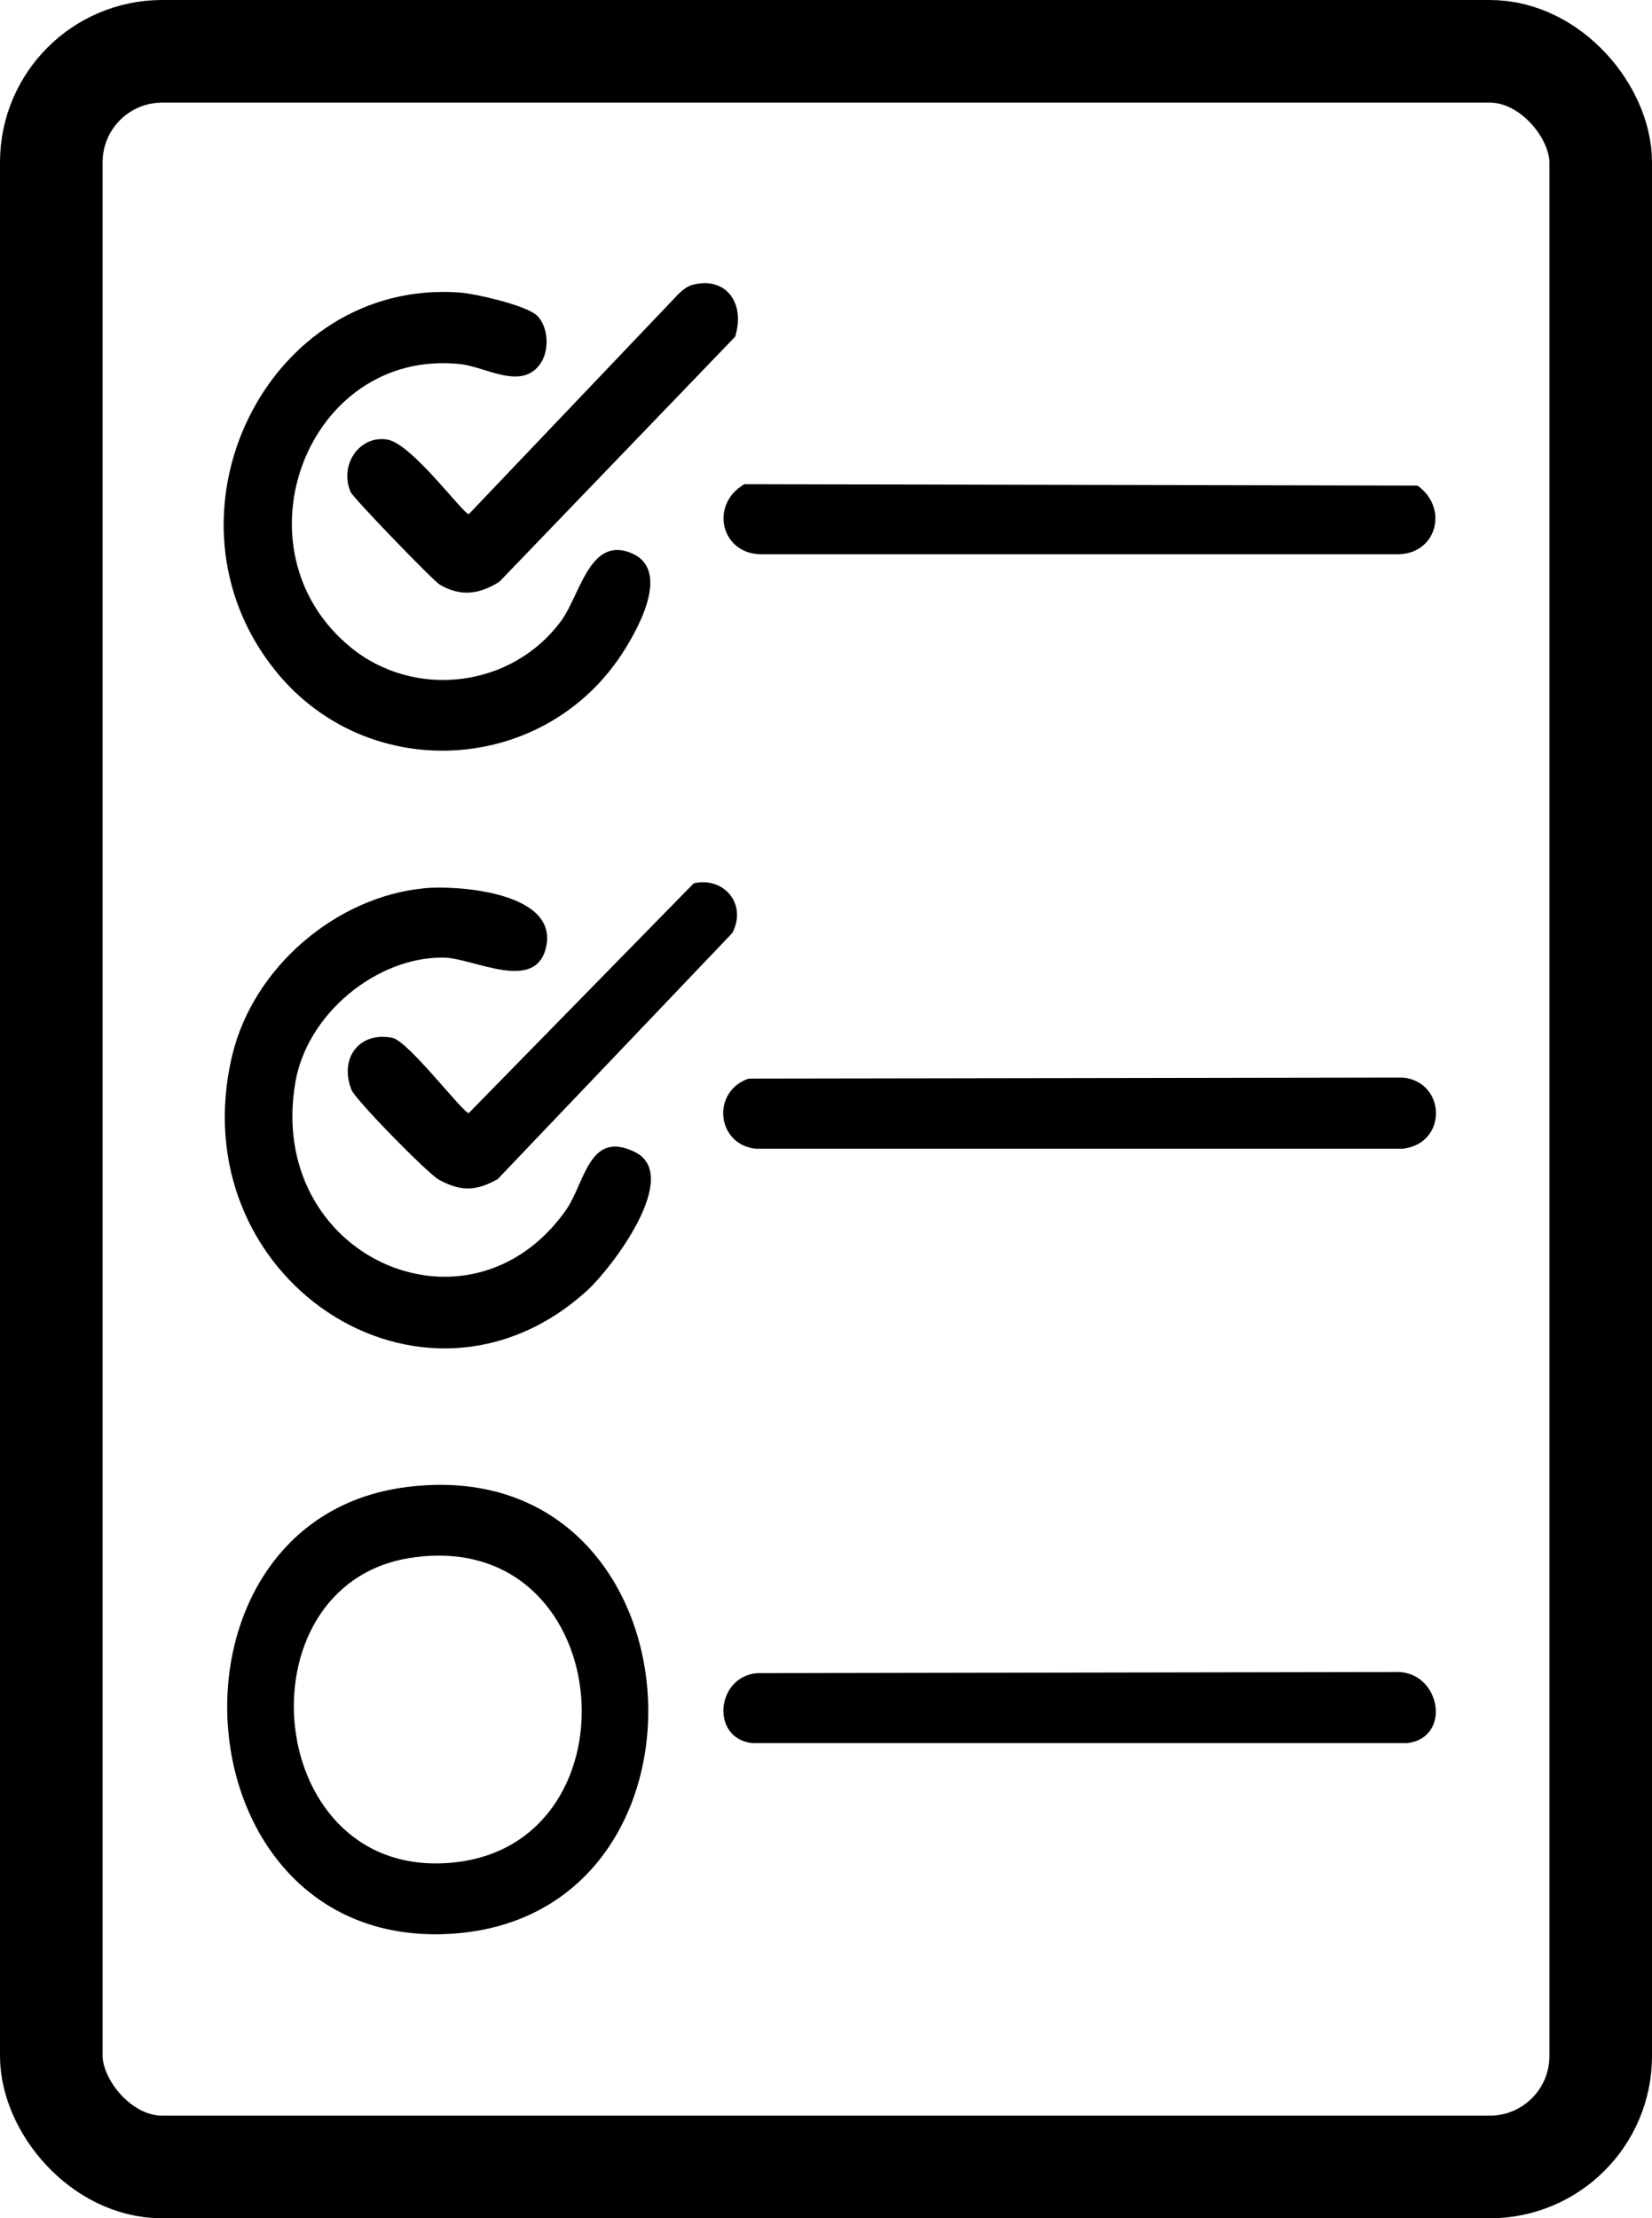
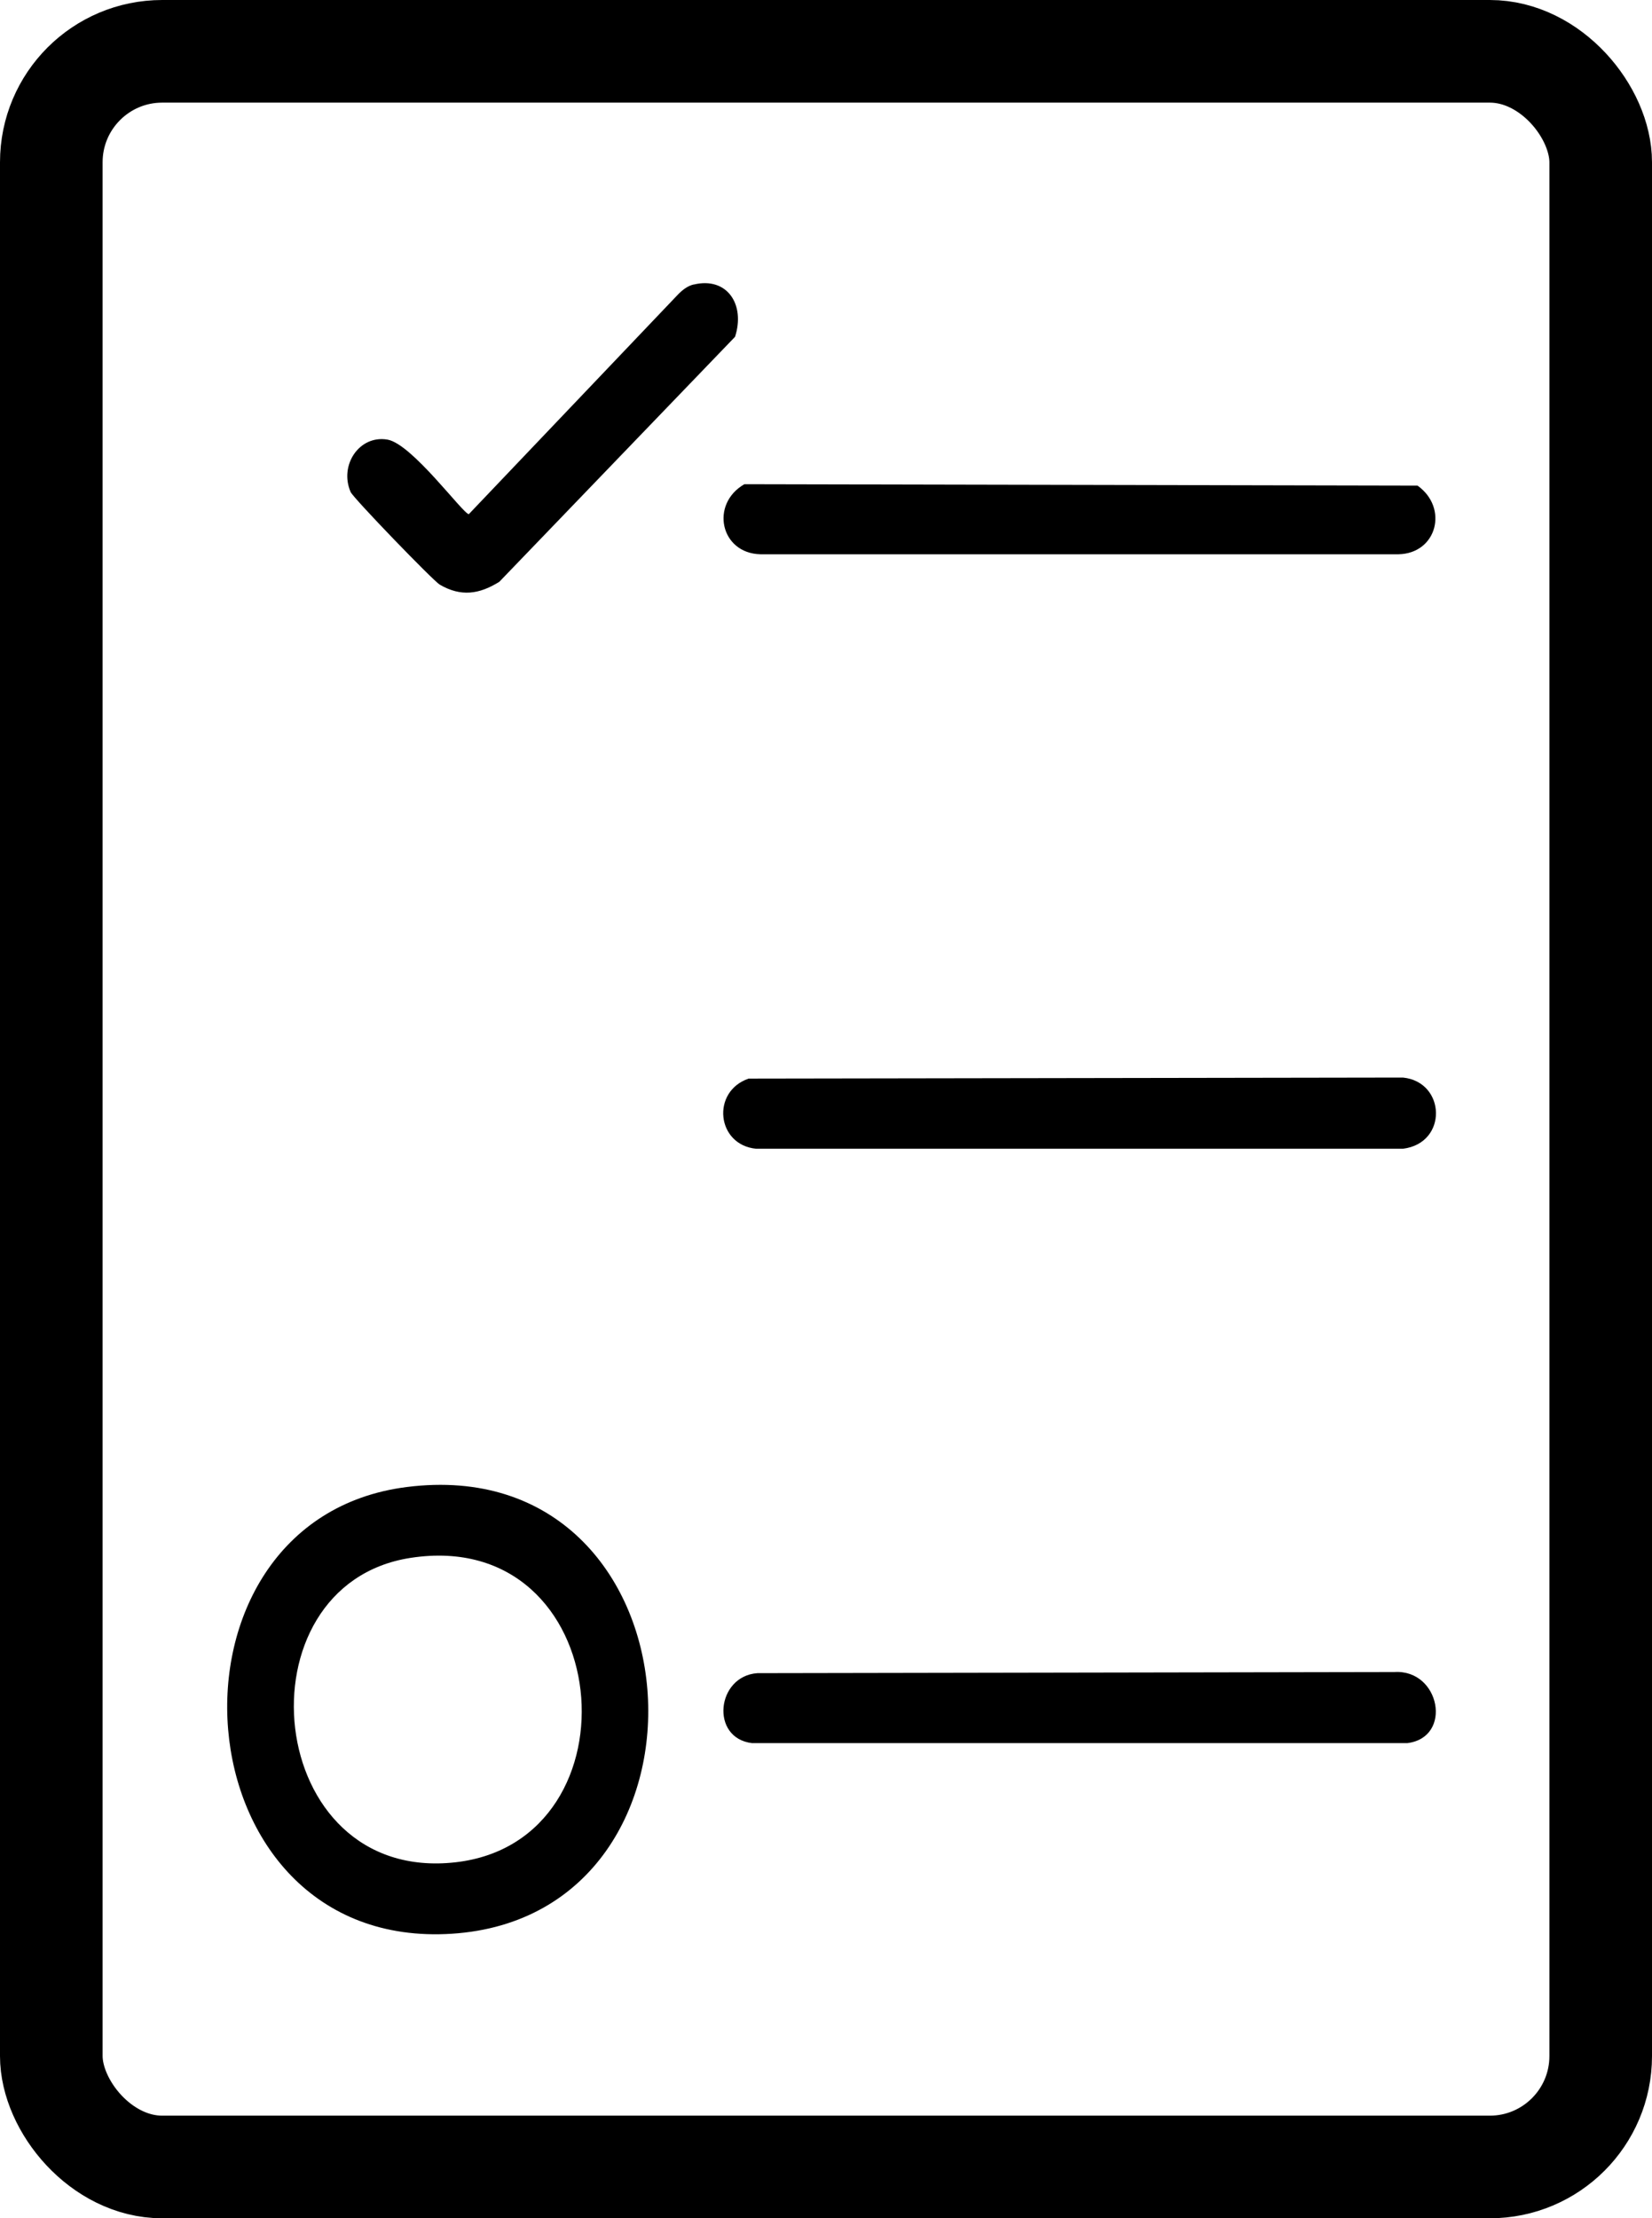
<svg xmlns="http://www.w3.org/2000/svg" id="Ebene_1" data-name="Ebene 1" viewBox="0 0 177.1 237.77">
  <defs>
    <style>
      .cls-1 {
        fill: none;
        stroke: #000;
        stroke-miterlimit: 10;
        stroke-width: 11px;
      }
    </style>
  </defs>
  <g>
    <path d="M43.59,159.39c32.06-4.07,35.15,45.93,4.85,47.88-29.66,1.91-32.68-44.35-4.85-47.88ZM44.03,166.98c-18.78,2.88-15.86,34.99,4.82,32.63,20.06-2.29,17.24-36.01-4.82-32.63Z" />
-     <path d="M57.61,33.86c1.18,1.22,1.31,3.65.34,5.09-2.01,2.97-5.89.35-8.65.07-16.4-1.69-24.51,19.88-11.71,30.36,6.83,5.6,17.31,4.38,22.6-2.88,1.95-2.68,2.97-8.66,7.07-7.37,4.83,1.52,1.33,7.93-.36,10.61-8.39,13.3-27.36,14.42-37.27,2.28-13.56-16.62-1.04-42.23,19.71-40.66,1.66.13,7.18,1.38,8.26,2.5Z" />
-     <path d="M45.41,95.21c3.5-.34,14.31.37,13.16,6.17-1.03,5.18-7.78,1.3-11.02,1.26-7.08-.09-14.59,5.93-15.88,13.33-3.24,18.66,18.56,28.47,28.98,13.77,2.06-2.9,2.46-8.7,7.41-6.26,5.1,2.51-2.52,12.49-5.12,14.85-17.6,16.01-43.73-1.34-38.05-25.19,2.28-9.57,11.27-17.02,20.52-17.92Z" />
    <path d="M80.26,115.61l70.14-.11c4.6.46,4.84,7.03,0,7.63h-69.34c-4.25-.41-4.84-6.14-.8-7.52Z" />
    <path d="M79.8,51.9l72.16.15c3.35,2.38,2.09,7.27-2.03,7.36h-68.41c-4.29-.1-5.43-5.37-1.72-7.51Z" />
    <path d="M81.18,179.34l68.31-.12c4.9-.3,6.28,7.02,1.37,7.62h-70.24c-4.51-.54-3.82-7.19.57-7.5Z" />
    <path d="M74.37,30.5c3.57-.86,5.55,2.13,4.43,5.6l-25.27,26.26c-2.15,1.34-4.11,1.63-6.38.31-.72-.42-9.28-9.29-9.56-9.93-1.25-2.86.92-6.14,3.95-5.62,2.64.46,8.12,7.99,8.72,7.99l22.42-23.54c.48-.49,1.02-.92,1.69-1.08Z" />
-     <path d="M74.37,94.68c3.21-.74,5.76,2.2,4.14,5.32l-25.15,26.38c-2.32,1.31-3.95,1.35-6.29.08-1.21-.65-8.96-8.57-9.39-9.64-1.37-3.49.94-6.3,4.4-5.57,1.7.35,7.57,8.06,8.17,8.06l24.11-24.62Z" />
  </g>
  <rect class="cls-1" x="5.5" y="5.5" width="166.1" height="226.77" rx="11.89" ry="11.89" />
</svg>